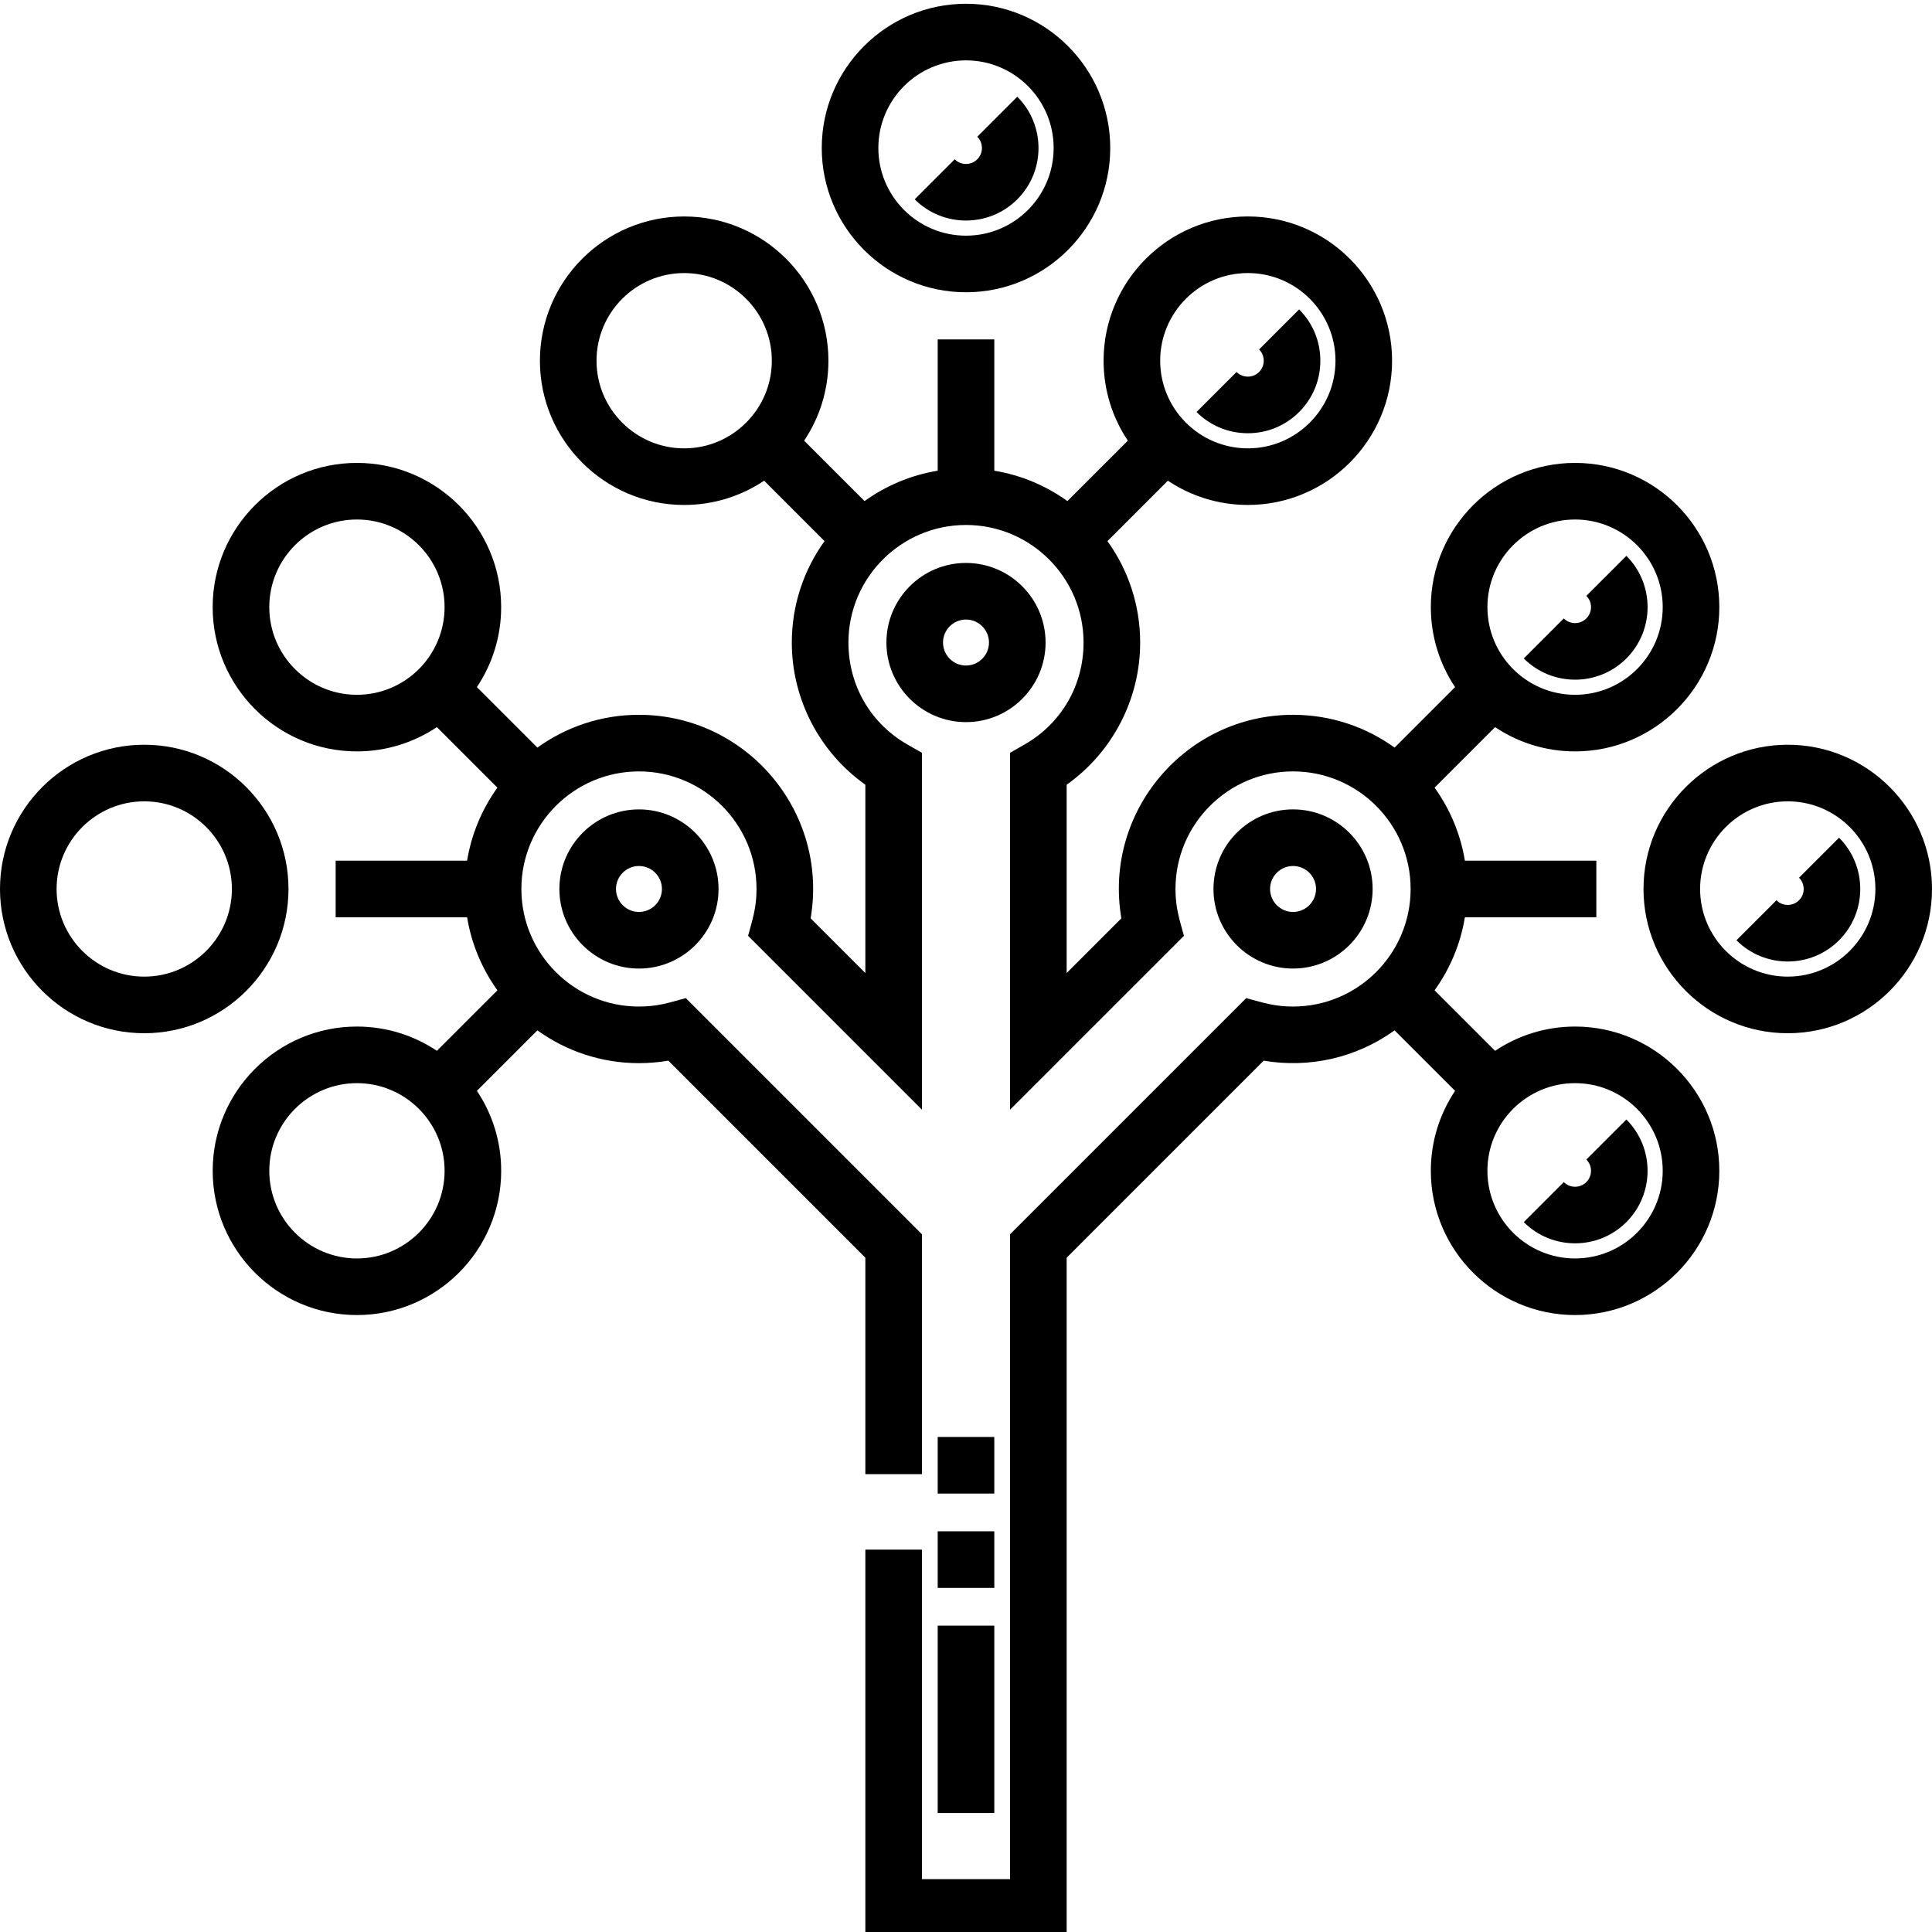
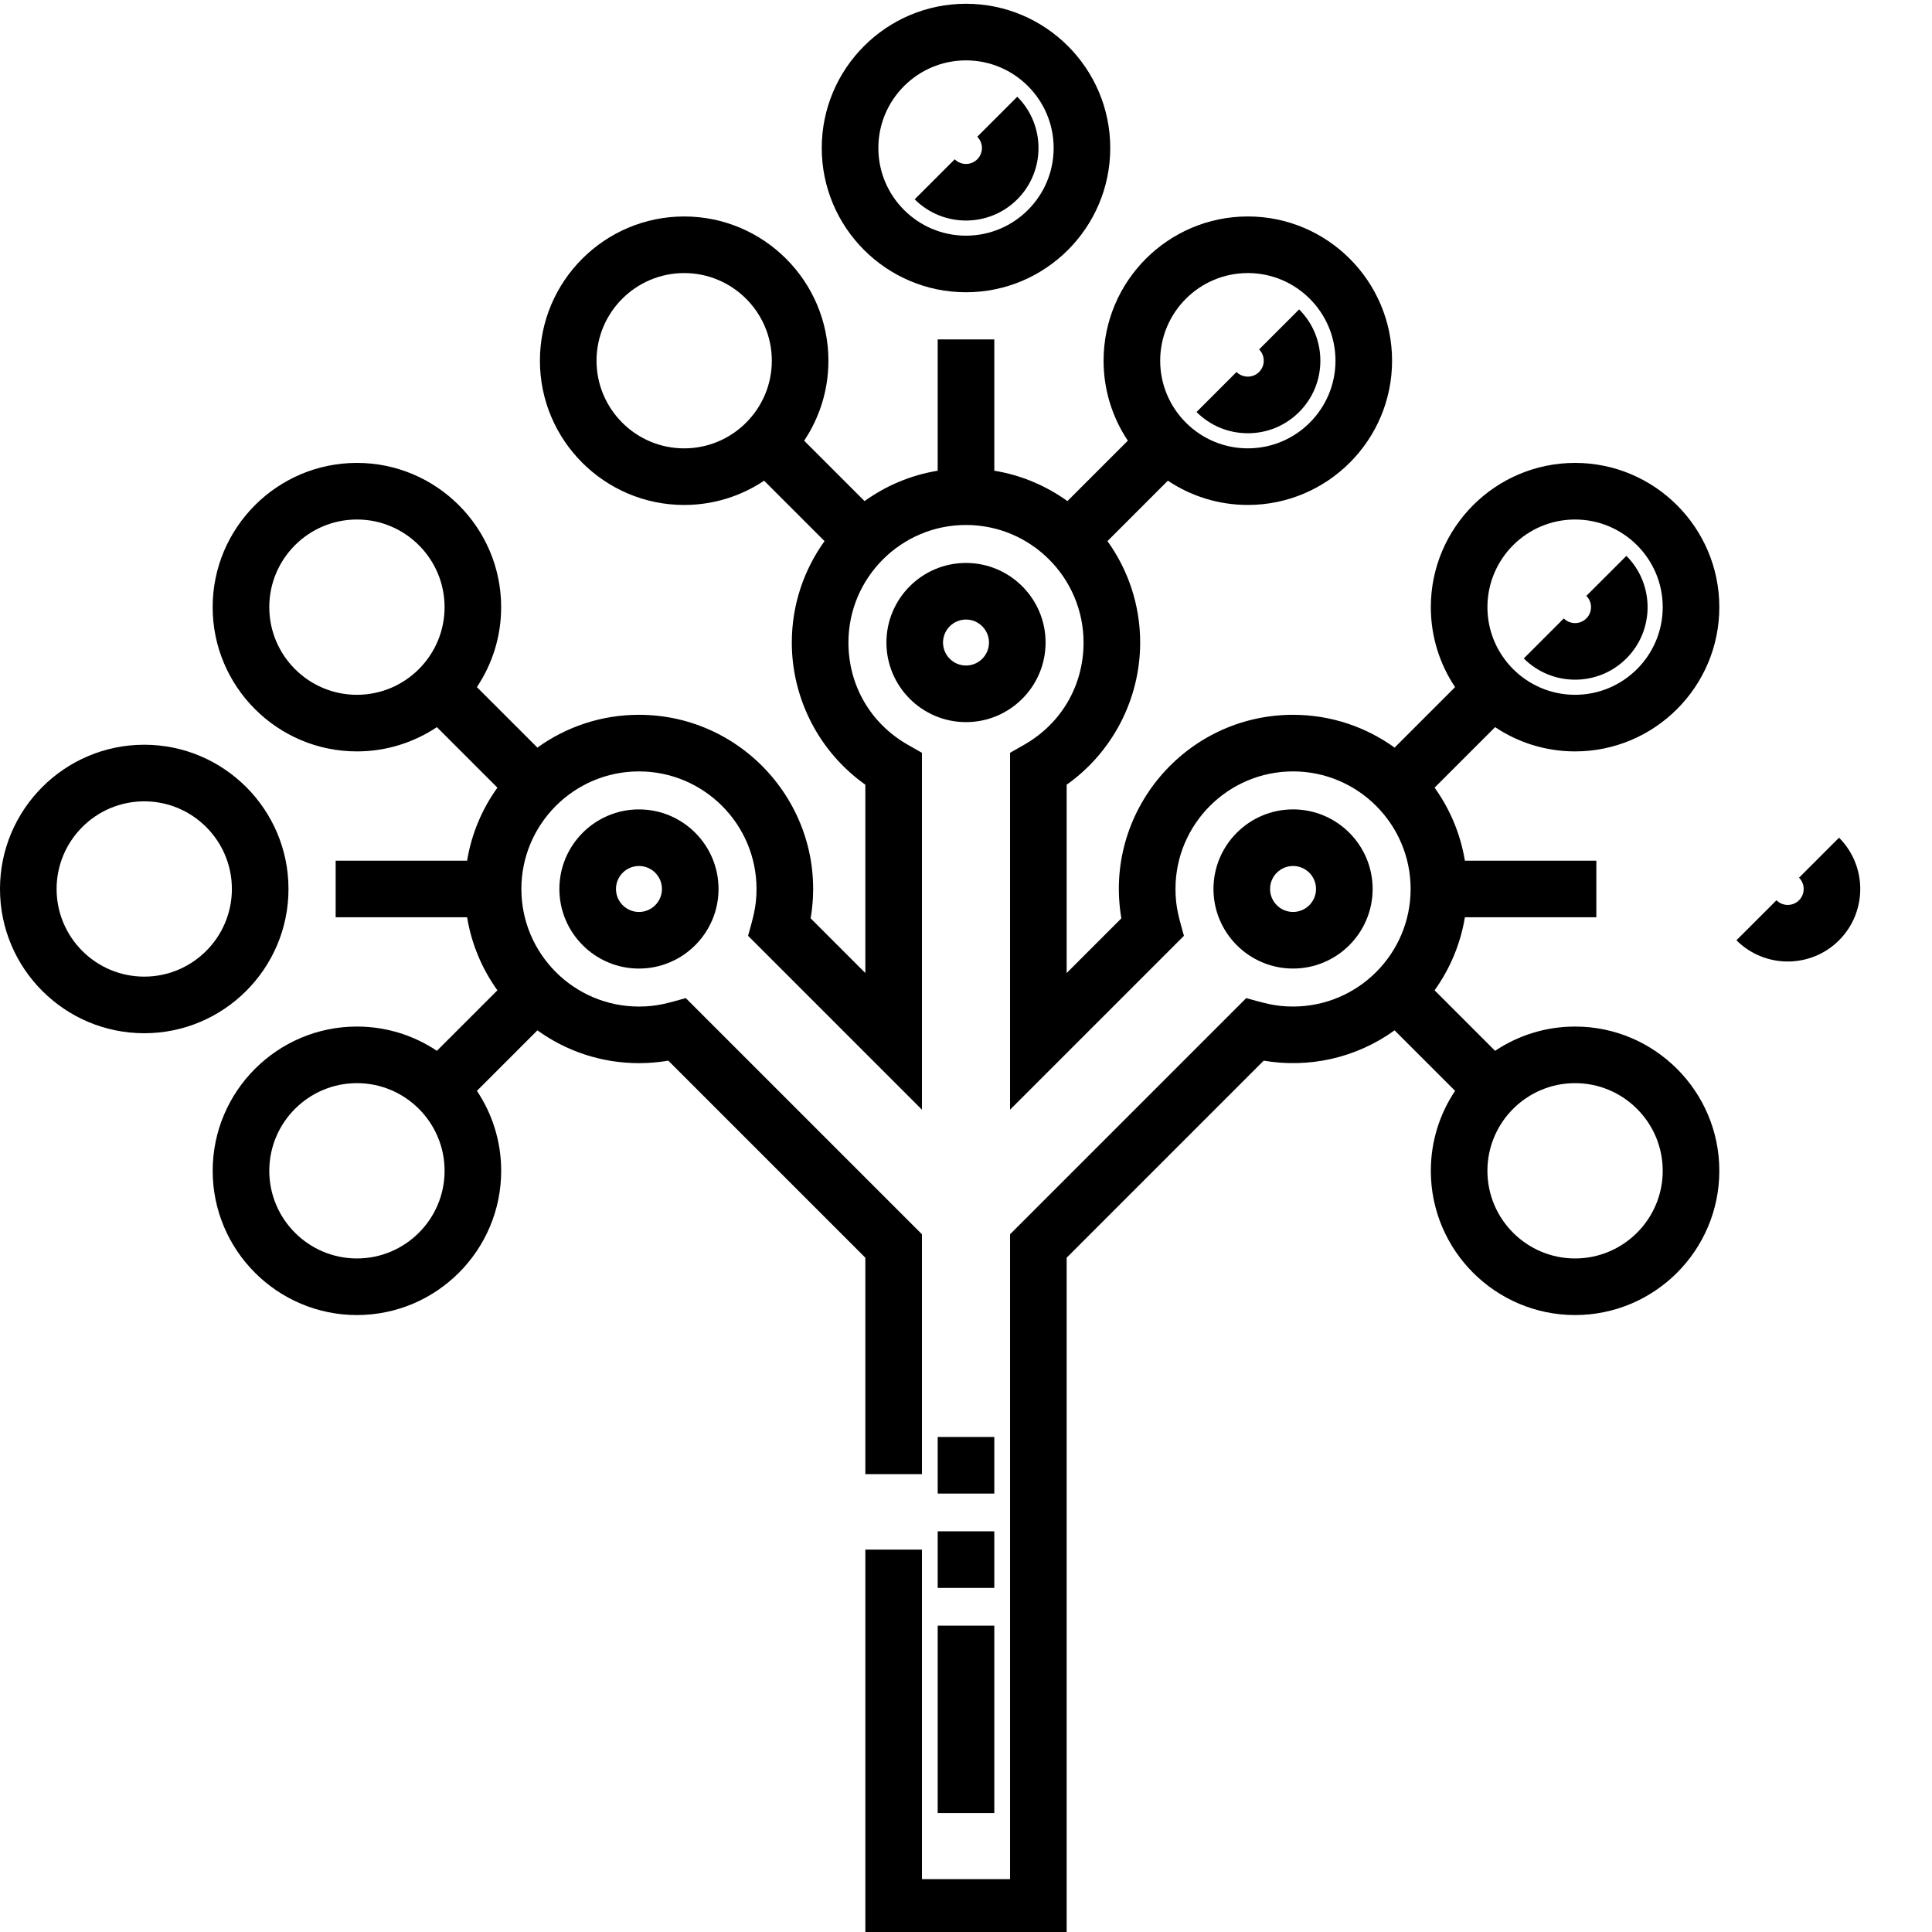
<svg xmlns="http://www.w3.org/2000/svg" height="512pt" viewBox="0 0 512 511" width="512pt">
  <path d="m256 76.953c21.078 0 38.227-17.148 38.227-38.227 0-21.078-17.148-38.227-38.227-38.227s-38.227 17.148-38.227 38.227c0 21.078 17.148 38.227 38.227 38.227zm0-61.453c12.809 0 23.227 10.418 23.227 23.227 0 12.809-10.418 23.227-23.227 23.227s-23.227-10.418-23.227-23.227c0-12.809 10.418-23.227 23.227-23.227zm0 0" />
  <path d="m76.453 235.09c0-21.078-17.148-38.227-38.227-38.227-21.078 0-38.227 17.148-38.227 38.227s17.148 38.227 38.227 38.227c21.078 0 38.227-17.148 38.227-38.227zm-38.227 23.227c-12.809 0-23.227-10.418-23.227-23.227s10.418-23.227 23.227-23.227c12.809 0 23.227 10.418 23.227 23.227s-10.418 23.227-23.227 23.227zm0 0" />
-   <path d="m473.773 196.863c-21.078 0-38.227 17.148-38.227 38.227s17.148 38.227 38.227 38.227c21.078 0 38.227-17.148 38.227-38.227s-17.148-38.227-38.227-38.227zm0 61.453c-12.809 0-23.227-10.418-23.227-23.227s10.418-23.227 23.227-23.227c12.809 0 23.227 10.418 23.227 23.227s-10.418 23.227-23.227 23.227zm0 0" />
  <path d="m417.406 271.547c-7.832 0-15.121 2.375-21.191 6.434l-16.039-16.039c4.051-5.641 6.863-12.223 8.035-19.352h34.836v-15h-34.836c-1.172-7.133-3.98-13.715-8.031-19.355l16.039-16.035c6.07 4.059 13.355 6.43 21.191 6.43 21.078 0 38.227-17.148 38.227-38.227s-17.148-38.227-38.227-38.227-38.227 17.148-38.227 38.227c0 7.832 2.371 15.121 6.43 21.188l-16.031 16.031c-7.582-5.465-16.871-8.691-26.91-8.691-28.477 0-50.309 25.688-45.5 53.938l-14.496 14.496v-49.906c12.117-8.586 19.48-22.645 19.48-37.676 0-10.023-3.223-19.305-8.668-26.883l16.008-16.012c6.07 4.059 13.359 6.43 21.191 6.43 21.078 0 38.227-17.148 38.227-38.227s-17.148-38.227-38.227-38.227c-21.082 0-38.227 17.148-38.227 38.227 0 7.836 2.371 15.125 6.43 21.191l-16.012 16.012c-5.645-4.059-12.238-6.879-19.379-8.051v-34.789h-15v34.789c-7.145 1.172-13.734 3.992-19.383 8.051l-16.008-16.008c4.059-6.07 6.43-13.359 6.43-21.191 0-21.082-17.148-38.227-38.227-38.227s-38.227 17.145-38.227 38.227c0 21.078 17.148 38.227 38.227 38.227 7.832 0 15.121-2.375 21.191-6.43l16.008 16.008c-5.449 7.578-8.672 16.855-8.672 26.879 0 15.035 7.367 29.094 19.488 37.68v49.906l-14.5-14.5c4.812-28.312-17.09-53.934-45.5-53.934-10.039 0-19.328 3.23-26.91 8.691l-16.035-16.031c4.059-6.07 6.43-13.355 6.43-21.188 0-21.078-17.148-38.227-38.227-38.227-21.078 0-38.227 17.148-38.227 38.227s17.148 38.227 38.227 38.227c7.836 0 15.125-2.375 21.195-6.434l16.039 16.043c-4.051 5.637-6.863 12.219-8.031 19.352h-34.836v15h34.836c1.172 7.129 3.984 13.711 8.031 19.352l-16.035 16.035c-6.07-4.059-13.359-6.43-21.191-6.43-21.082 0-38.227 17.148-38.227 38.227 0 21.078 17.145 38.227 38.227 38.227 21.078 0 38.227-17.148 38.227-38.227 0-7.832-2.375-15.121-6.43-21.188l16.027-16.031c7.582 5.461 16.875 8.691 26.91 8.691 2.617 0 5.223-.219 7.785-.656l52.215 52.215v57.355h15v-63.566l-62.586-62.586c-4.582 1.25-7.496 2.238-12.414 2.238-17.18 0-31.156-13.977-31.156-31.156 0-17.18 13.977-31.16 31.156-31.16s31.16 13.977 31.16 31.16c0 4.895-.992 7.828-2.238 12.41l46.078 46.078v-94.578l-3.781-2.156c-9.836-5.613-15.703-15.73-15.703-27.062 0-17.184 13.977-31.16 31.156-31.16s31.156 13.98 31.156 31.16c0 11.332-5.867 21.449-15.699 27.059l-3.781 2.16v94.578l46.078-46.078c-1.25-4.582-2.238-7.496-2.238-12.414 0-17.18 13.977-31.156 31.156-31.156s31.16 13.977 31.16 31.156c0 17.18-13.98 31.156-31.16 31.156-4.898 0-7.828-.988-12.41-2.234l-62.586 62.586v170.898h-23.348v-87.332h-15v102.332h53.348v-179.684l52.219-52.223c11.793 2.004 24.297-.551 34.684-8.031l16.035 16.031c-4.059 6.07-6.43 13.355-6.43 21.188 0 21.082 17.148 38.227 38.227 38.227s38.227-17.145 38.227-38.227c0-21.078-17.152-38.227-38.23-38.227zm-322.816-87.918c-12.809 0-23.227-10.418-23.227-23.227s10.418-23.227 23.227-23.227 23.227 10.418 23.227 23.227-10.418 23.227-23.227 23.227zm.004 149.375c-12.809 0-23.23-10.422-23.23-23.23 0-12.805 10.422-23.227 23.23-23.227 12.805 0 23.227 10.422 23.227 23.227 0 12.809-10.422 23.23-23.227 23.23zm236.094-261.141c12.809 0 23.227 10.418 23.227 23.227s-10.418 23.227-23.227 23.227-23.227-10.418-23.227-23.227 10.418-23.227 23.227-23.227zm-149.375 46.457c-12.805 0-23.227-10.418-23.227-23.227s10.422-23.227 23.227-23.227c12.809 0 23.227 10.418 23.227 23.227s-10.418 23.227-23.227 23.227zm236.098 18.855c12.809 0 23.227 10.418 23.227 23.227s-10.418 23.227-23.227 23.227-23.227-10.418-23.227-23.227 10.418-23.227 23.227-23.227zm-.004 195.828c-12.805 0-23.227-10.422-23.227-23.23 0-12.805 10.422-23.227 23.227-23.227 12.809 0 23.23 10.422 23.23 23.227 0 12.809-10.422 23.23-23.23 23.23zm0 0" />
  <path d="m363.762 235.086c0-11.629-9.461-21.09-21.09-21.09s-21.09 9.461-21.09 21.09c0 11.629 9.461 21.09 21.09 21.09 11.633 0 21.09-9.461 21.09-21.09zm-27.18 0c0-3.359 2.73-6.09 6.09-6.09s6.09 2.73 6.09 6.09c0 3.359-2.73 6.09-6.09 6.09s-6.09-2.73-6.09-6.09zm0 0" />
  <path d="m277.09 169.781c0-11.629-9.461-21.094-21.09-21.094-11.633 0-21.09 9.461-21.09 21.094 0 11.629 9.461 21.09 21.09 21.09s21.09-9.461 21.09-21.09zm-21.09 6.09c-3.359 0-6.09-2.734-6.09-6.09 0-3.359 2.73-6.094 6.09-6.094 3.355 0 6.09 2.734 6.09 6.094s-2.73 6.09-6.09 6.09zm0 0" />
  <path d="m148.242 235.09c0 11.629 9.461 21.09 21.09 21.09 11.629 0 21.09-9.461 21.09-21.09s-9.461-21.09-21.09-21.09c-11.629 0-21.09 9.461-21.09 21.09zm27.18 0c0 3.355-2.73 6.09-6.09 6.09s-6.09-2.734-6.09-6.09c0-3.359 2.73-6.09 6.09-6.09s6.09 2.73 6.09 6.09zm0 0" />
  <path d="m256 57.945c-4.926 0-9.848-1.875-13.598-5.621l10.609-10.609c1.648 1.648 4.328 1.648 5.977 0 1.648-1.645 1.648-4.328 0-5.977l10.605-10.605c7.496 7.496 7.496 19.695 0 27.191-3.746 3.746-8.668 5.621-13.594 5.621zm0 0" />
  <path d="m330.688 114.312c-5.141 0-9.969-2-13.594-5.629l10.605-10.605c.793.797 1.855 1.234 2.988 1.234s2.195-.441 2.988-1.234 1.23-1.855 1.23-2.988c0-1.133-.438-2.195-1.23-2.988l10.605-10.605c3.629 3.625 5.629 8.453 5.629 13.594s-2 9.969-5.629 13.598c-3.625 3.625-8.453 5.625-13.594 5.625zm0 0" />
  <path d="m473.773 254.309c-4.926 0-9.848-1.875-13.598-5.625l10.609-10.605c1.645 1.648 4.328 1.648 5.977 0 1.648-1.648 1.648-4.328 0-5.977l10.605-10.605c7.496 7.496 7.496 19.691 0 27.188-3.746 3.75-8.668 5.625-13.594 5.625zm0 0" />
-   <path d="m417.406 328.992c-4.922 0-9.844-1.871-13.594-5.621l10.605-10.605c1.648 1.648 4.332 1.648 5.98 0 1.648-1.648 1.648-4.332 0-5.98l10.605-10.605c7.496 7.496 7.496 19.695 0 27.191-3.746 3.746-8.672 5.621-13.598 5.621zm0 0" />
  <path d="m417.41 179.621c-4.926 0-9.848-1.875-13.594-5.625l10.605-10.605c1.648 1.648 4.328 1.648 5.977 0 1.648-1.648 1.648-4.328 0-5.977l10.609-10.605c7.496 7.496 7.496 19.691 0 27.188-3.75 3.75-8.672 5.625-13.598 5.625zm0 0" />
  <path d="m263.5 479.977h-15v-49.664h15zm0-59.664h-15v-15h15zm0-25h-15v-15h15zm0 0" />
</svg>